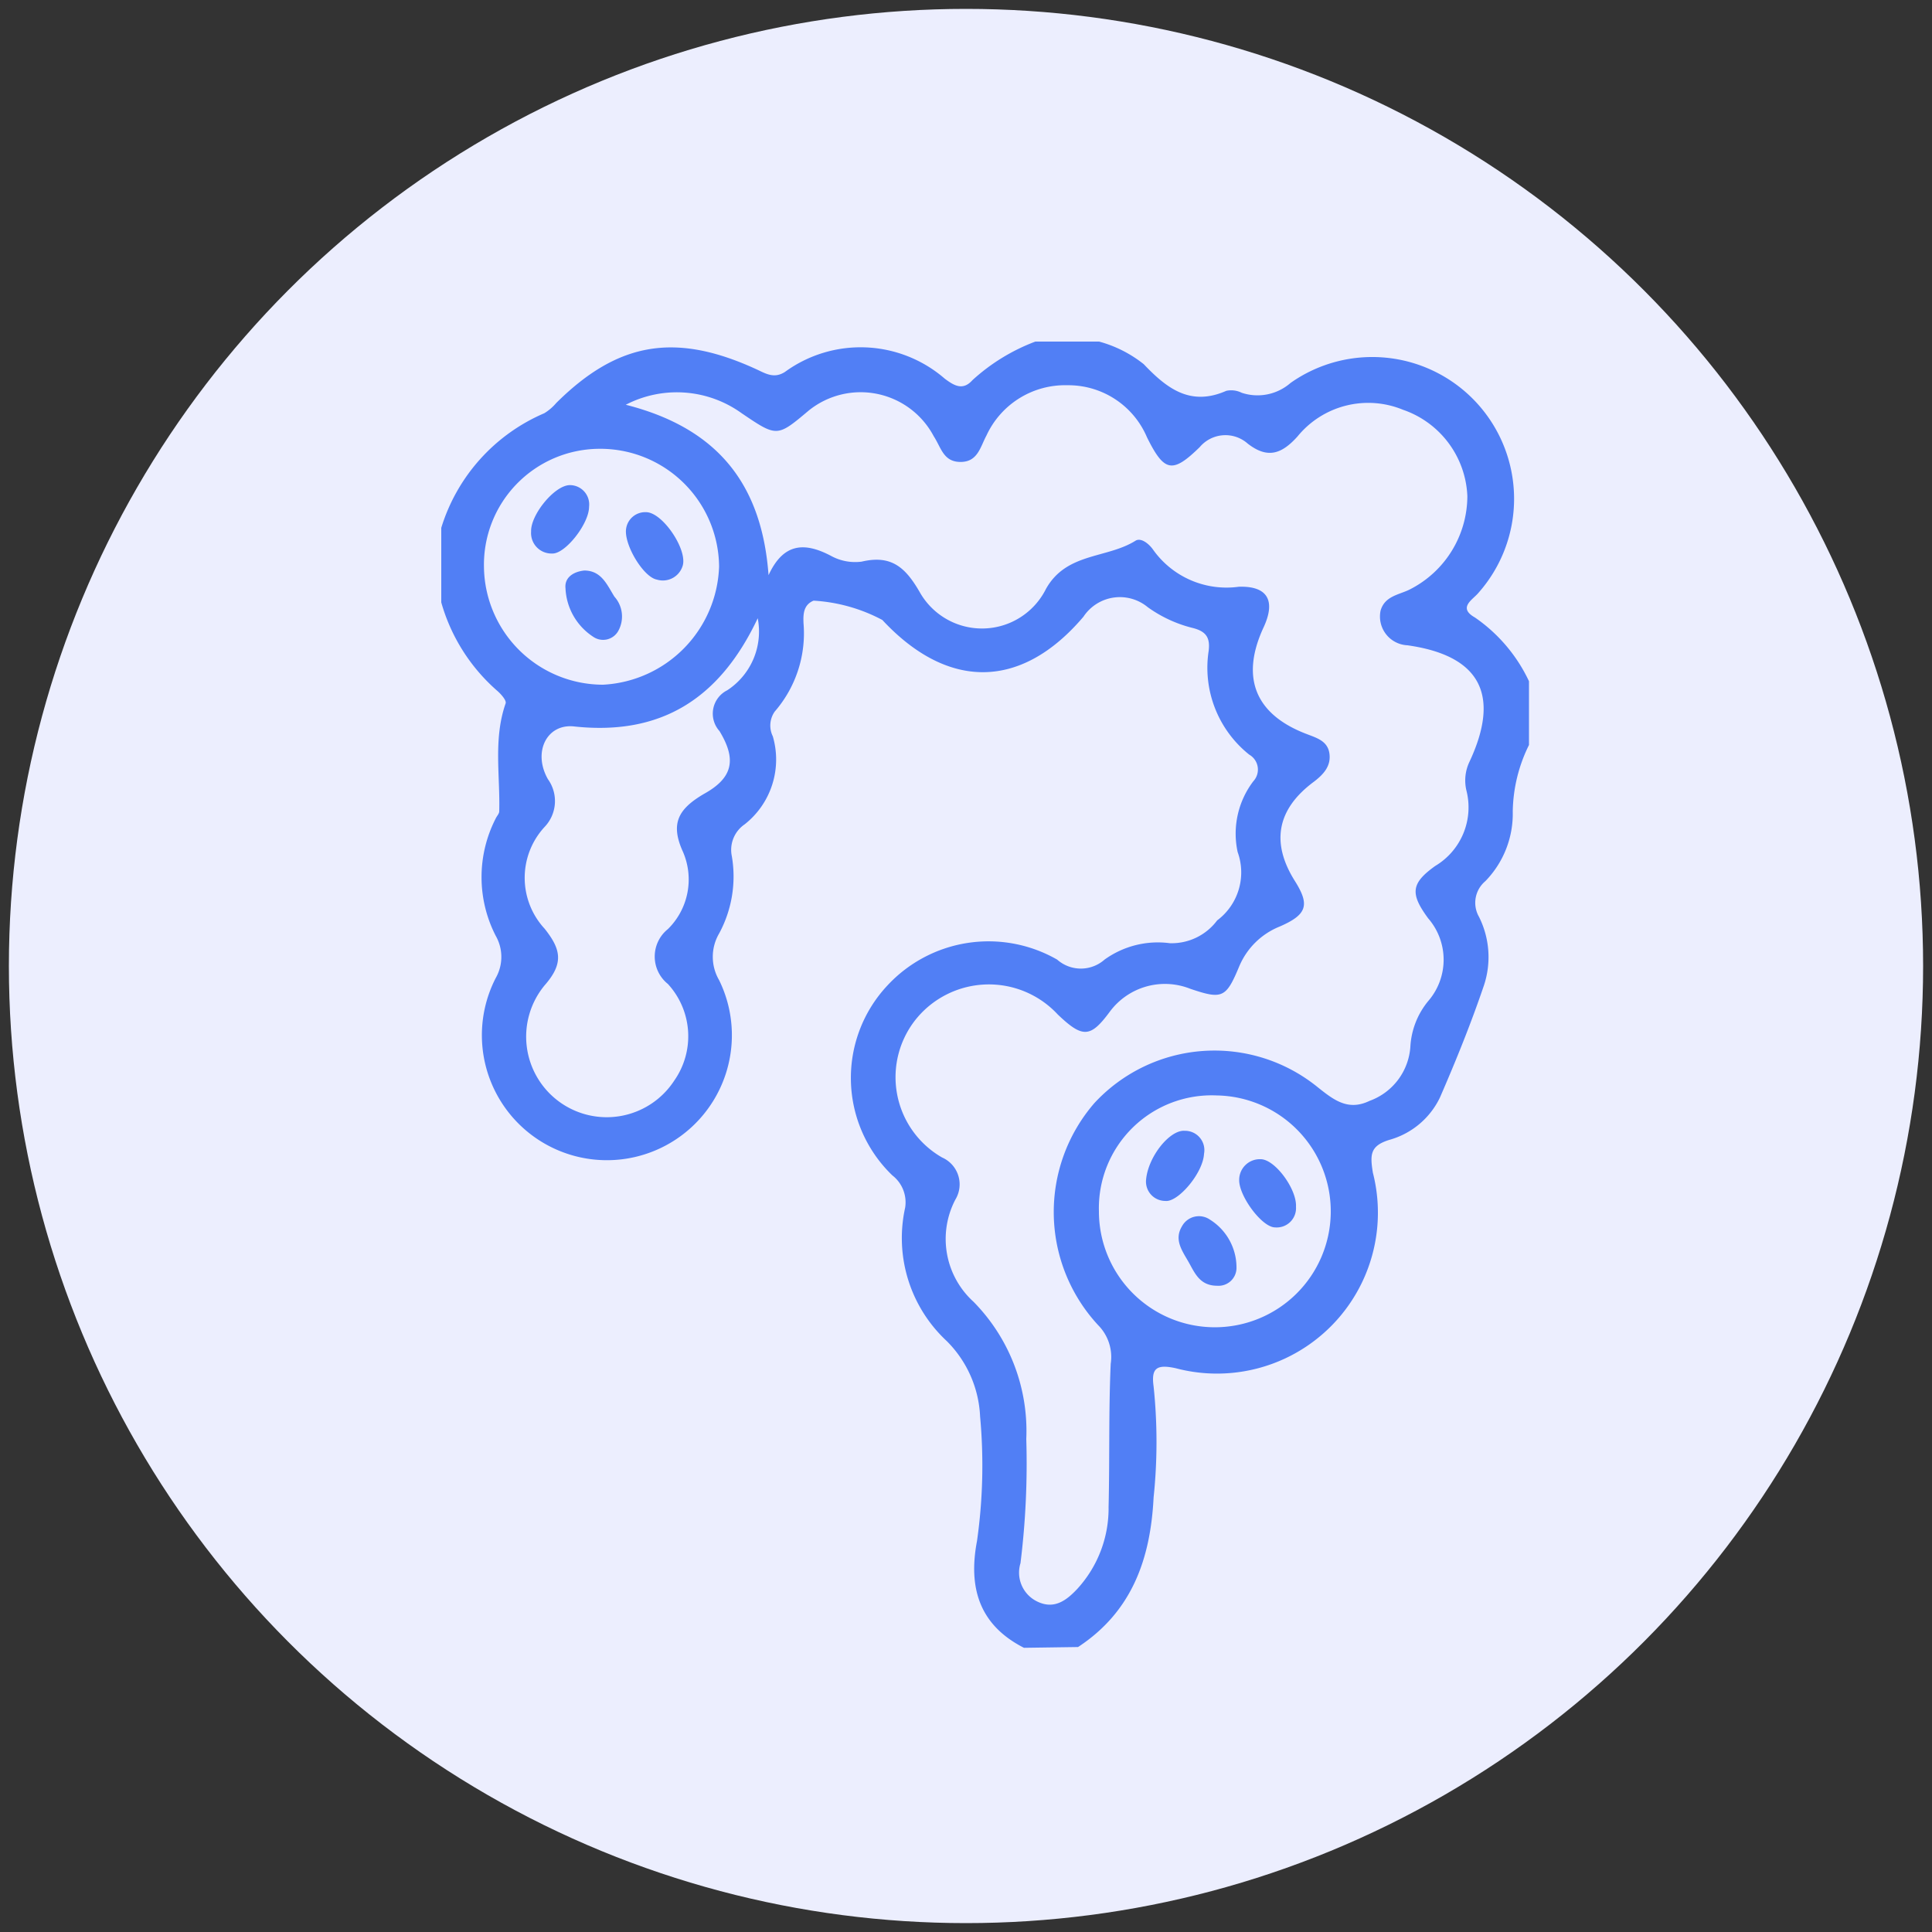
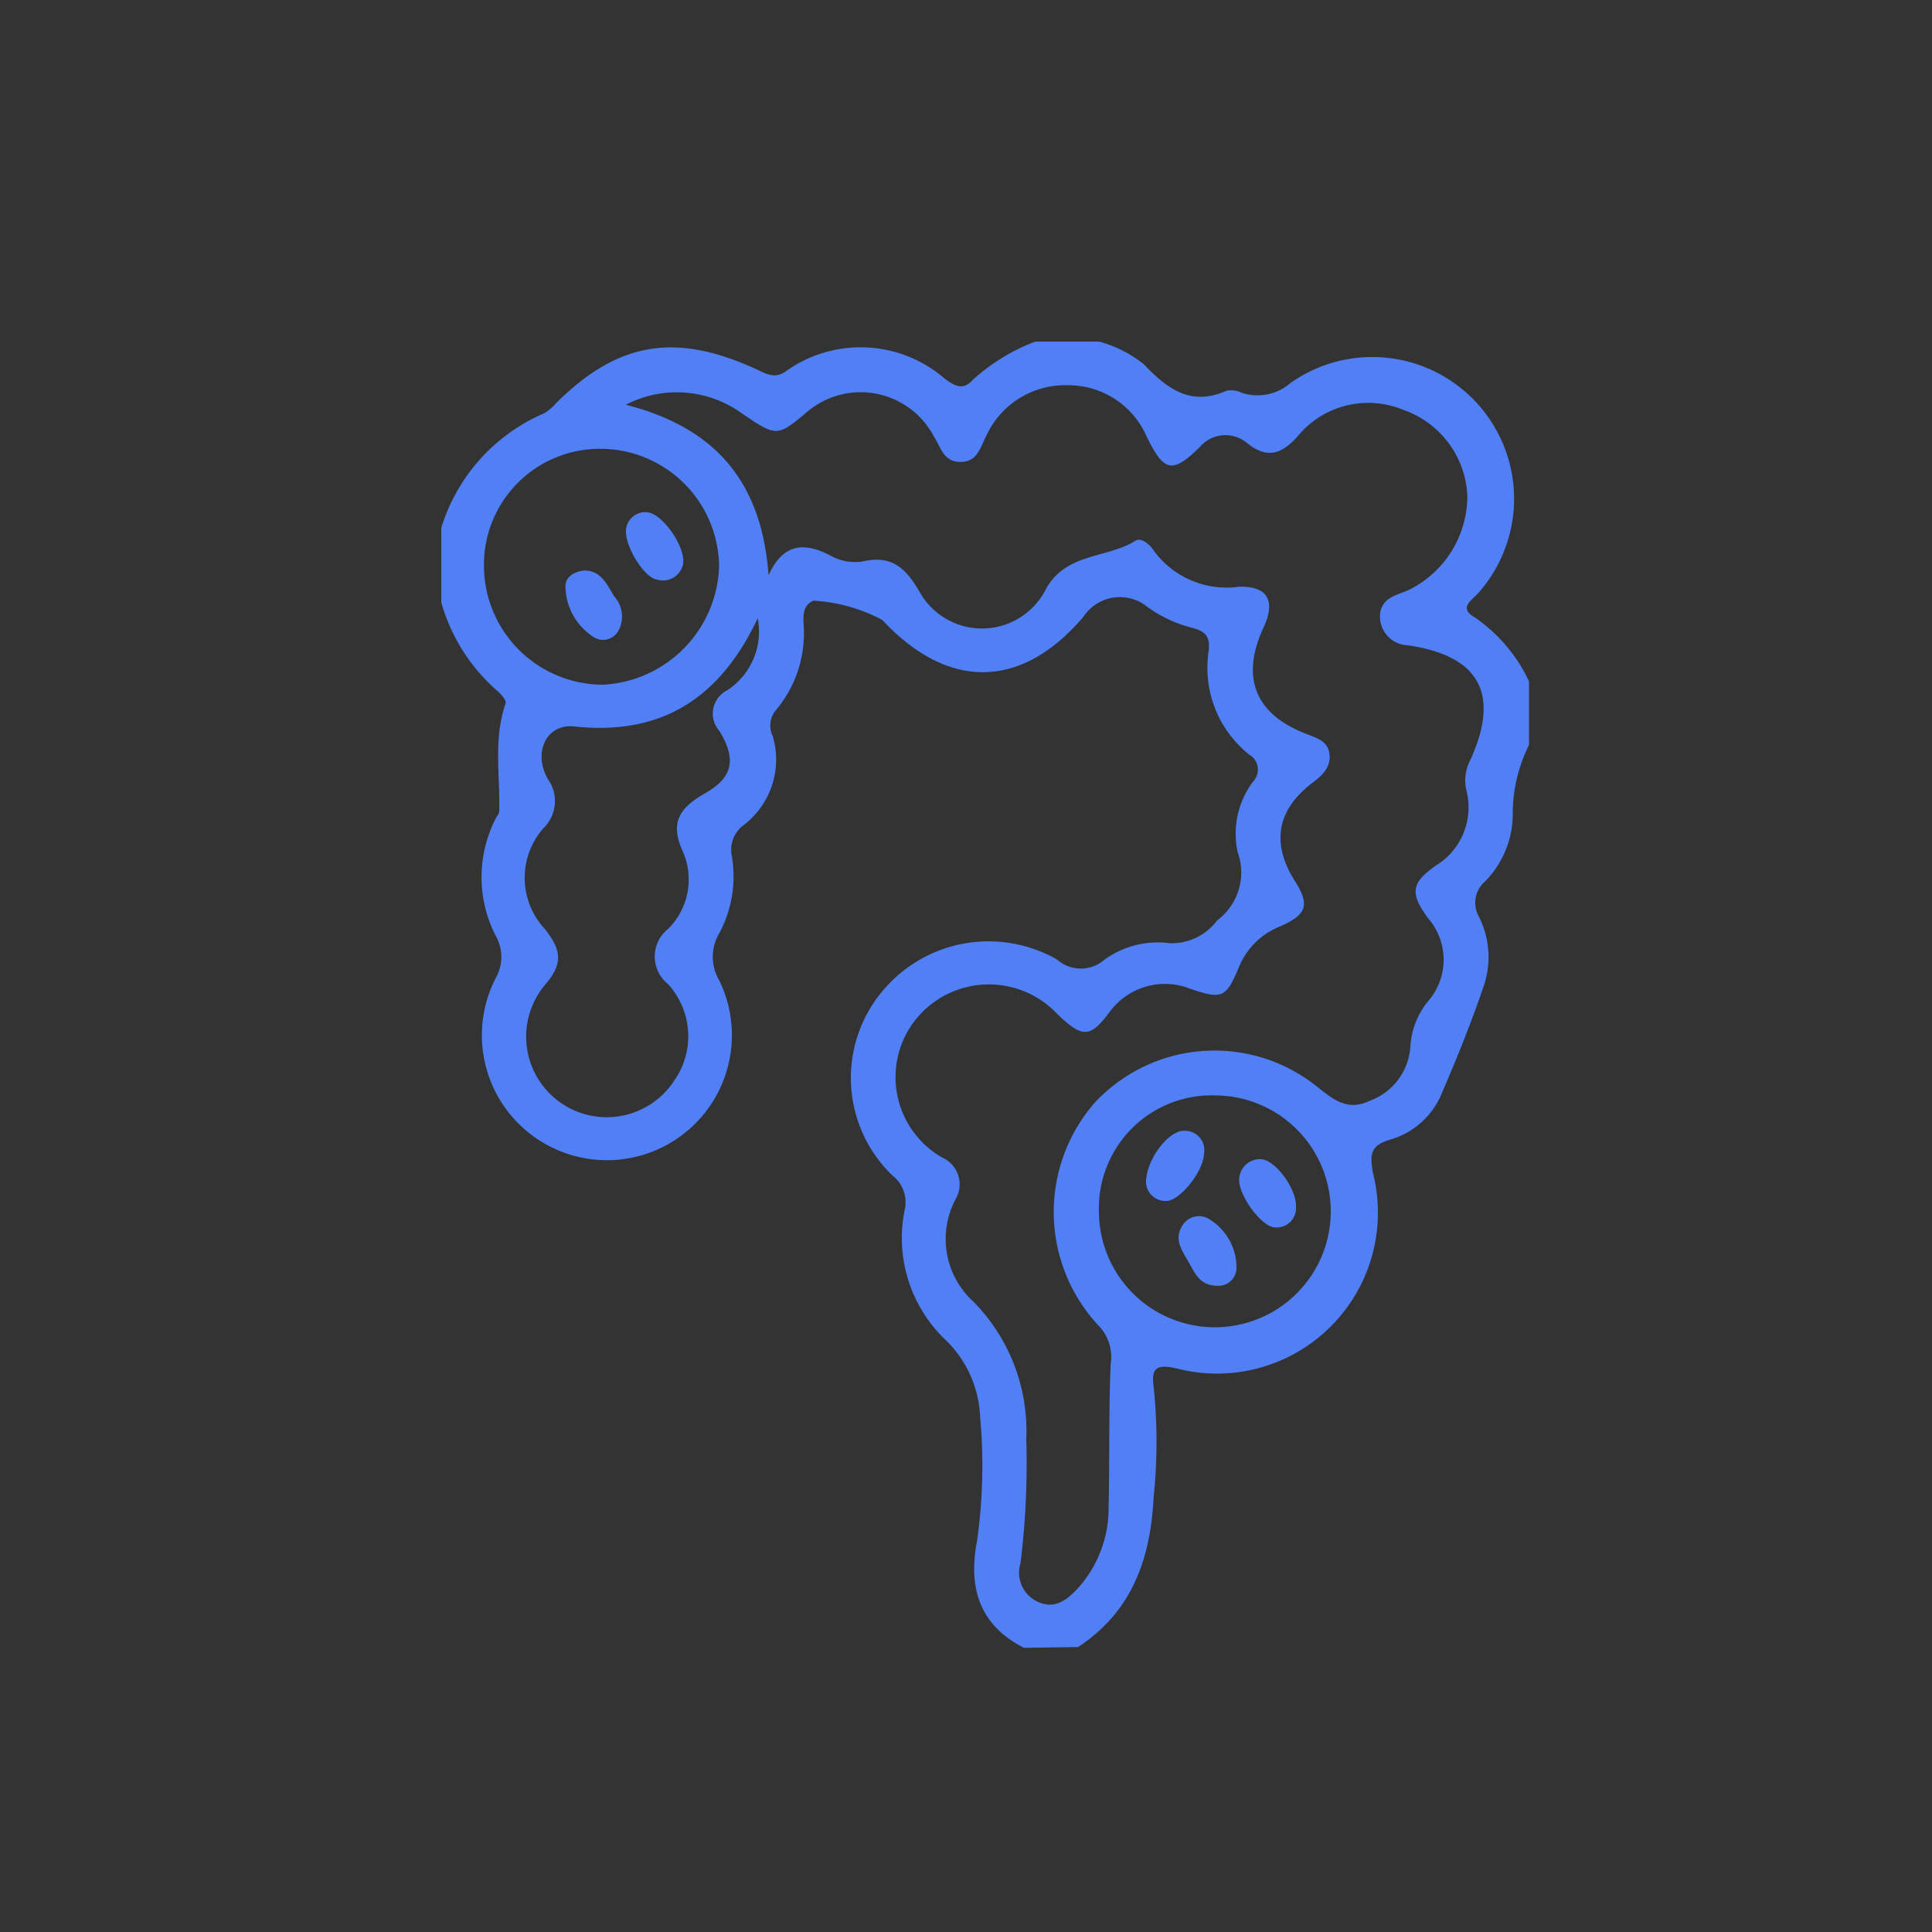
<svg xmlns="http://www.w3.org/2000/svg" viewBox="0 0 100 100">
  <rect x="0" y="0" width="100" height="100" fill="#333333" stroke="none" />
  <defs>
    <style>.cls-1{fill:#eceefe;}.cls-2{fill:#517ff5;}</style>
  </defs>
  <g id="OBJECTS">
-     <circle class="cls-1" cx="50" cy="50" r="49.54" />
    <path class="cls-2" d="M53,85.29c-2.32-1.18-2.89-3.12-2.43-5.53a27.75,27.75,0,0,0,.16-6.44A5.88,5.88,0,0,0,49,69.41a7.28,7.28,0,0,1-2.15-6.9,1.76,1.76,0,0,0-.66-1.67A7,7,0,0,1,45.94,51a7.14,7.14,0,0,1,8.78-1.33,1.85,1.85,0,0,0,2.45,0,4.72,4.72,0,0,1,3.38-.85A2.94,2.94,0,0,0,63,47.64a3.1,3.1,0,0,0,1.06-3.54,4.48,4.48,0,0,1,.81-3.66.89.89,0,0,0-.21-1.38,5.75,5.75,0,0,1-2.1-5.37c.08-.66-.11-1-.8-1.18a6.78,6.78,0,0,1-2.35-1.08,2.26,2.26,0,0,0-3.33.49c-3.2,3.77-7,3.83-10.41.17a8.62,8.62,0,0,0-3.56-1c-.53.22-.54.71-.52,1.17a6.18,6.18,0,0,1-1.49,4.57A1.26,1.26,0,0,0,40,38.11a4.27,4.27,0,0,1-1.46,4.56,1.6,1.6,0,0,0-.66,1.65,6.2,6.2,0,0,1-.66,4,2.39,2.39,0,0,0,0,2.41,6.47,6.47,0,1,1-11.56-.11,2.2,2.2,0,0,0,0-2.18,6.65,6.65,0,0,1,0-6.08c.06-.13.18-.24.18-.37.05-1.86-.31-3.74.33-5.58.06-.15-.24-.49-.44-.66a9.51,9.51,0,0,1-2.89-4.57V27.32a9.48,9.48,0,0,1,5.33-5.93,2.54,2.54,0,0,0,.62-.53C32,17.67,35,17.18,39.23,19.15c.46.22.87.44,1.4.1a6.65,6.65,0,0,1,8.27.35c.47.35.93.64,1.43.08a10.09,10.09,0,0,1,3.26-2h3.3a6.39,6.39,0,0,1,2.31,1.17c1.19,1.25,2.41,2.2,4.27,1.38a1.21,1.21,0,0,1,.8.1,2.6,2.6,0,0,0,2.53-.51,7.34,7.34,0,0,1,9.72,10.87c-.29.35-1.08.76-.18,1.27a8.28,8.28,0,0,1,2.8,3.3v3.3A8,8,0,0,0,78.3,42a5,5,0,0,1-1.42,3.61,1.46,1.46,0,0,0-.33,1.84A4.65,4.65,0,0,1,76.81,51c-.68,2-1.45,3.9-2.28,5.81A4.13,4.13,0,0,1,71.91,59c-1,.31-1,.77-.85,1.7a8.33,8.33,0,0,1-10.2,10.12c-1-.22-1.28,0-1.15.94a27.63,27.63,0,0,1,0,5.75c-.16,3.18-1.12,5.91-3.91,7.74ZM39.78,29.77c.77-1.67,1.86-1.72,3.23-1a2.59,2.59,0,0,0,1.59.3c1.53-.36,2.26.29,3,1.57a3.7,3.7,0,0,0,6.54-.16c1.06-1.89,3.14-1.56,4.63-2.49.28-.18.7.15.92.47a4.66,4.66,0,0,0,4.43,1.91c1.5-.05,1.93.73,1.27,2.13C64.19,35.11,65,37,67.65,38c.52.2,1.07.36,1.16,1s-.29,1.07-.8,1.46c-1.92,1.42-2.23,3.15-1,5.12.8,1.26.65,1.76-.78,2.38A3.81,3.81,0,0,0,64.15,50c-.69,1.66-.88,1.74-2.54,1.18a3.55,3.55,0,0,0-4.17,1.19c-1,1.35-1.4,1.37-2.69.14a4.86,4.86,0,0,0-7.28.17,4.79,4.79,0,0,0,1.29,7.23,1.52,1.52,0,0,1,.69,2.18,4.39,4.39,0,0,0,.94,5.29,9.53,9.53,0,0,1,2.73,7.1,41.84,41.84,0,0,1-.3,6.43,1.66,1.66,0,0,0,.9,2c.86.4,1.49-.08,2.05-.68A6.17,6.17,0,0,0,57.38,78c.06-2.47,0-4.95.11-7.41a2.34,2.34,0,0,0-.65-2,8.61,8.61,0,0,1-.19-11.5,8.47,8.47,0,0,1,11.55-.82c.83.66,1.57,1.25,2.69.71A3.21,3.21,0,0,0,73,54.18a4.07,4.07,0,0,1,.92-2.36,3.27,3.27,0,0,0,0-4.29c-.94-1.28-.89-1.81.37-2.71a3.53,3.53,0,0,0,1.61-3.91,2.24,2.24,0,0,1,.15-1.46c1.64-3.49.56-5.52-3.2-6.05a1.49,1.49,0,0,1-1.39-1.8c.22-.75.94-.81,1.49-1.08a5.43,5.43,0,0,0,3-4.84,4.94,4.94,0,0,0-3.33-4.47,4.72,4.72,0,0,0-5.46,1.38c-.81.9-1.54,1.18-2.58.37a1.74,1.74,0,0,0-2.48.18c-1.42,1.39-1.84,1.29-2.73-.5a4.42,4.42,0,0,0-4.12-2.7,4.48,4.48,0,0,0-4.19,2.6c-.32.59-.45,1.37-1.34,1.37s-1-.73-1.39-1.33a4.28,4.28,0,0,0-6.47-1.33c-1.64,1.38-1.64,1.38-3.47.14a5.74,5.74,0,0,0-6-.44C37.24,22.18,39.44,25.16,39.78,29.77ZM39.22,32c-2,4.24-5.08,6.08-9.51,5.6-1.4-.15-2.15,1.32-1.35,2.73a1.94,1.94,0,0,1-.17,2.47,3.88,3.88,0,0,0,0,5.27c.85,1.07,1,1.79,0,2.93a4.17,4.17,0,1,0,6.71,4.93,4,4,0,0,0-.33-5,1.82,1.82,0,0,1,0-2.84,3.6,3.6,0,0,0,.78-4c-.67-1.47-.24-2.22,1.09-3,1.52-.84,1.68-1.8.8-3.25a1.35,1.35,0,0,1,.4-2.11A3.63,3.63,0,0,0,39.22,32ZM25.05,29.36a6.17,6.17,0,0,0,6.17,6.08,6.34,6.34,0,0,0,6-6.12A6.15,6.15,0,0,0,31,23.23,6,6,0,0,0,25.05,29.36ZM56.88,62.7a6,6,0,1,0,6.1-6A5.84,5.84,0,0,0,56.88,62.7Z" />
-     <path class="cls-2" d="M29.49,25.11a1,1,0,0,1,1,1.12c0,.88-1.23,2.44-1.9,2.42a1.06,1.06,0,0,1-1.1-1.14C27.46,26.65,28.7,25.12,29.49,25.11Z" />
    <path class="cls-2" d="M33.44,26.51c.86,0,2.2,2,1.88,2.82A1.07,1.07,0,0,1,34,30c-.71-.13-1.73-1.85-1.59-2.65A1,1,0,0,1,33.44,26.51Z" />
    <path class="cls-2" d="M30.24,29.53c.89,0,1.18.74,1.56,1.35A1.54,1.54,0,0,1,32,32.66a.9.9,0,0,1-1.31.29,3.16,3.16,0,0,1-1.42-2.5C29.21,29.89,29.68,29.59,30.24,29.53Z" />
    <path class="cls-2" d="M59.32,61.07c.1-1.2,1.23-2.6,2-2.54a1,1,0,0,1,1,1.19c-.05,1-1.35,2.52-2,2.44A1,1,0,0,1,59.32,61.07Z" />
    <path class="cls-2" d="M65.25,60c.74,0,1.88,1.55,1.83,2.46A1,1,0,0,1,66,63.53c-.68,0-1.88-1.63-1.86-2.46A1.07,1.07,0,0,1,65.25,60Z" />
    <path class="cls-2" d="M63,66.55c-.94,0-1.18-.72-1.52-1.3s-.7-1.12-.3-1.78a1,1,0,0,1,1.45-.34A2.92,2.92,0,0,1,64,65.67.93.93,0,0,1,63,66.55Z" />
  </g>
</svg>